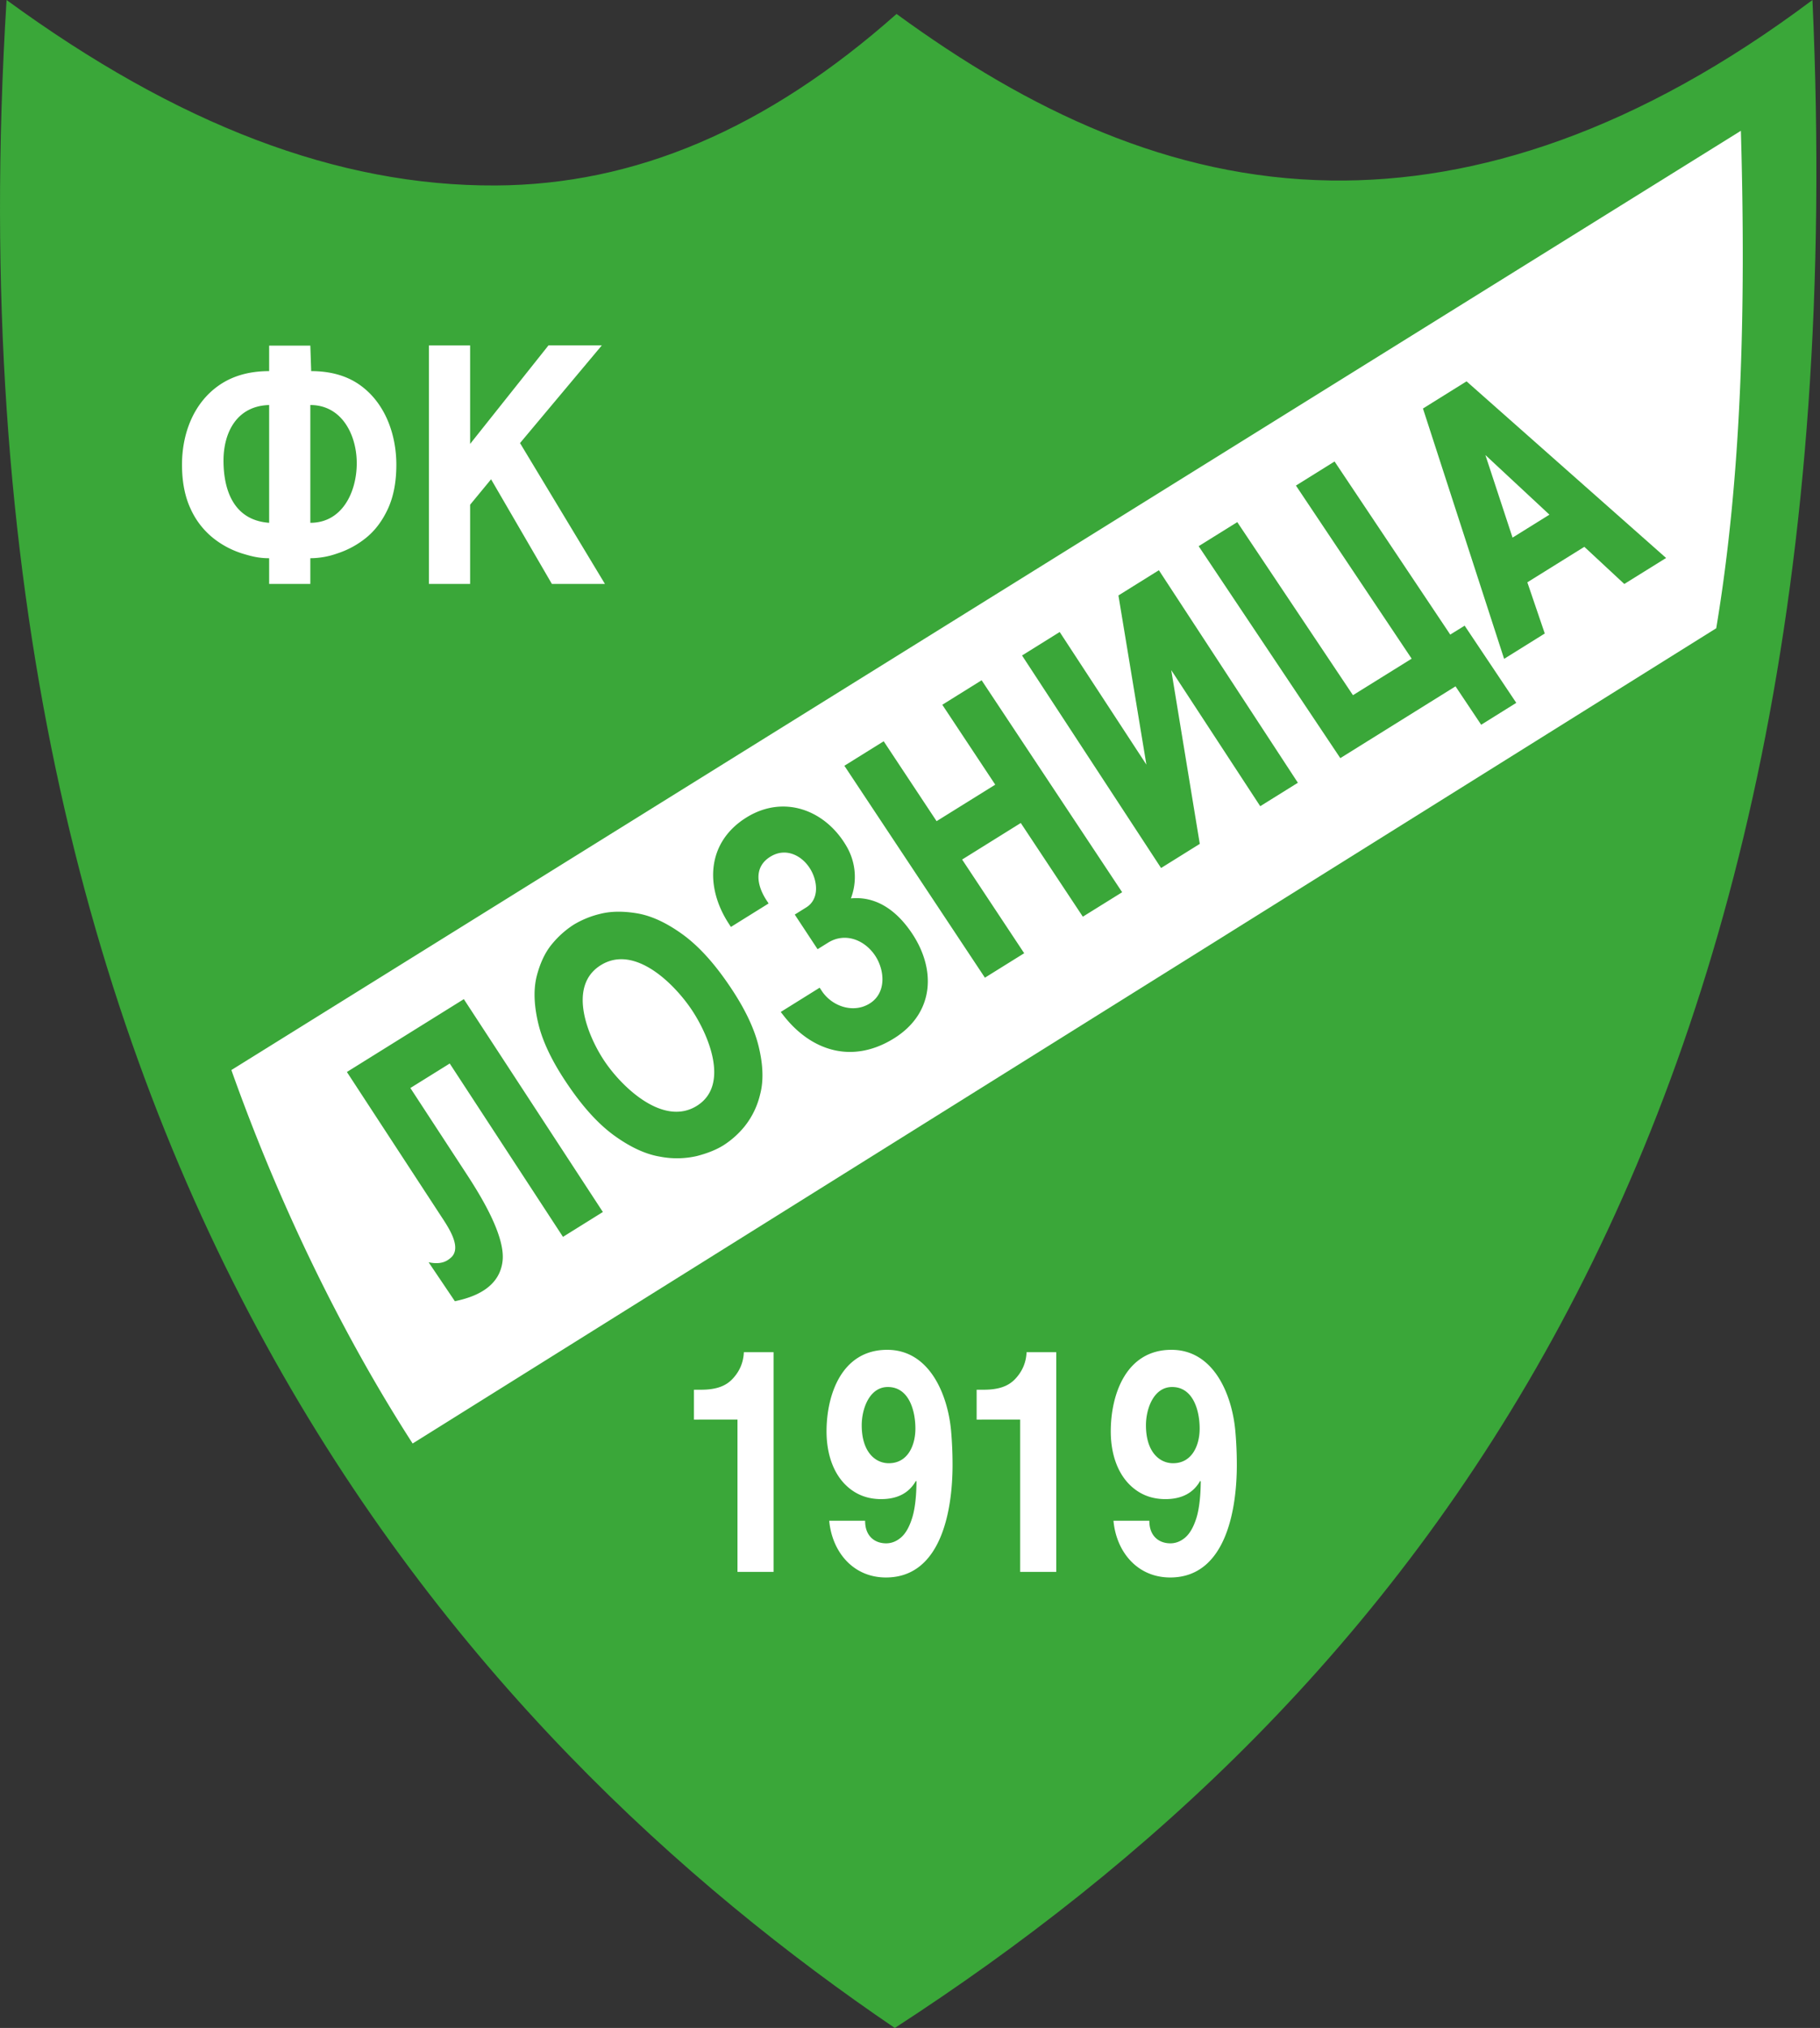
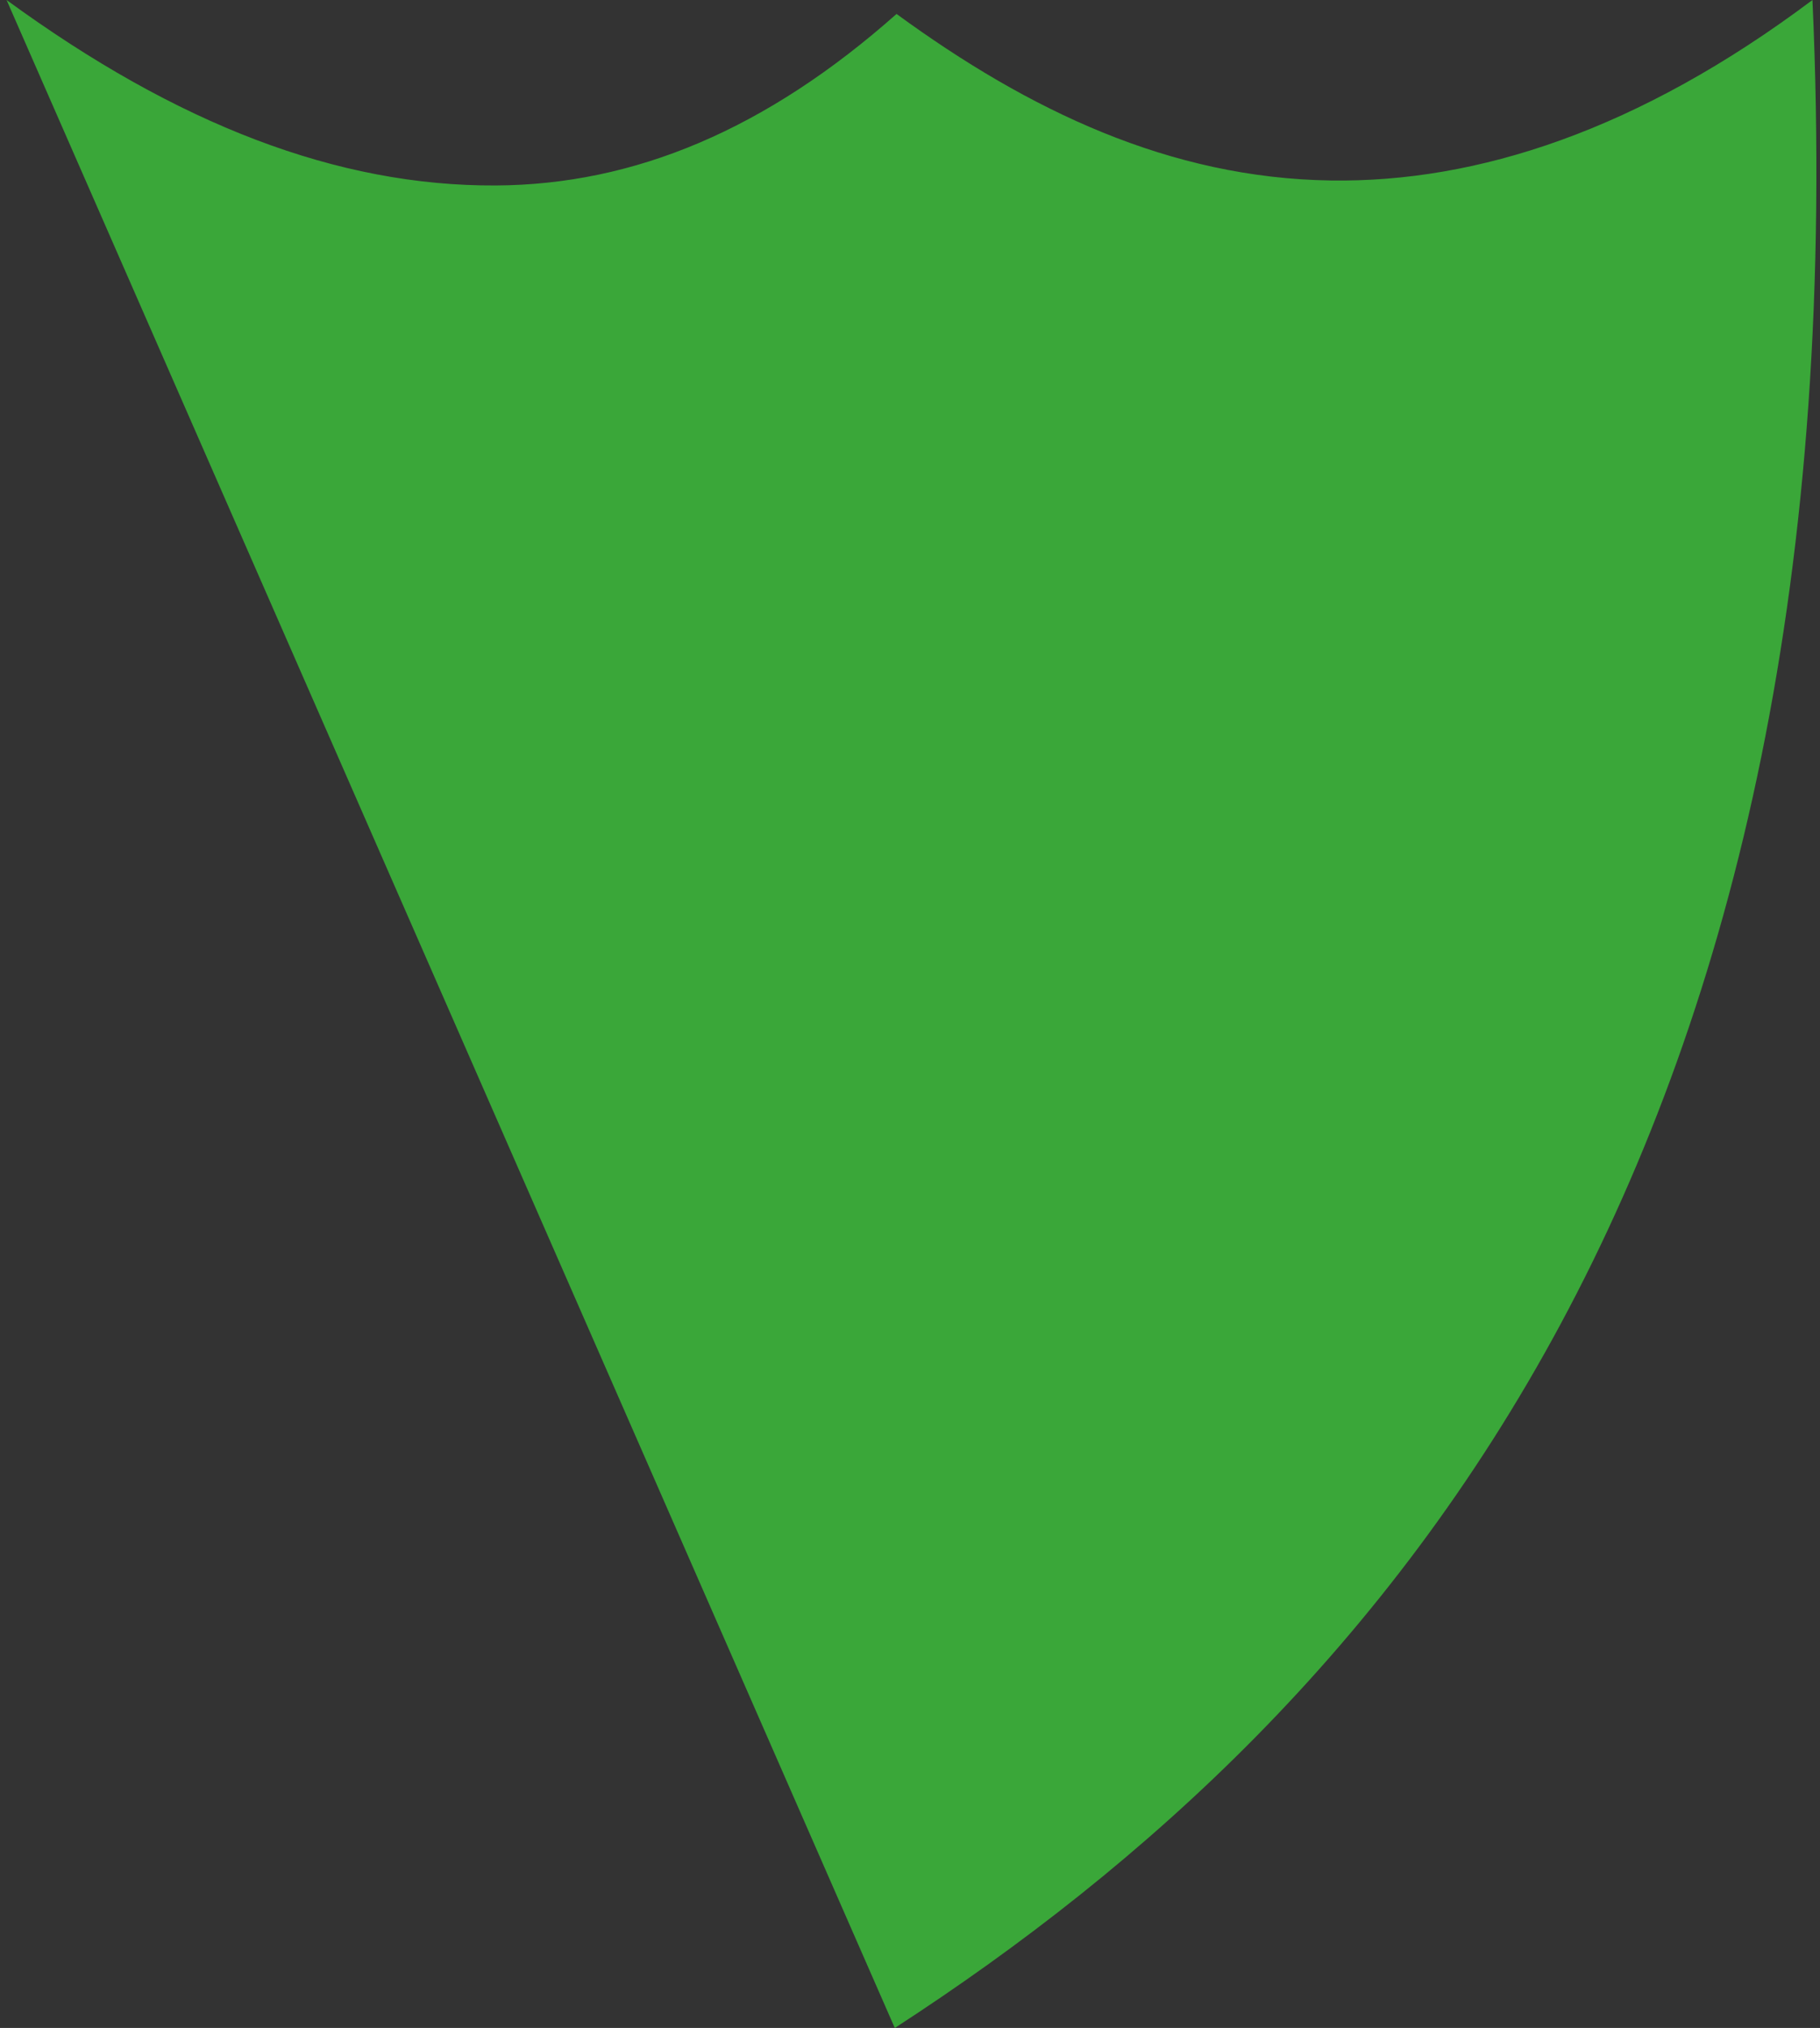
<svg xmlns="http://www.w3.org/2000/svg" width="449" height="500" fill="none">
  <rect width="100%" height="100%" fill="#333333" stroke="none" />
-   <path fill="#3aa739" fill-rule="evenodd" d="M1.62 0c42.13 30.76 81.75 45.92 120.64 45.73 34.31-.17 66.8-13.82 98.92-42.29 32.64 23.83 67.45 40.46 107.1 41.06 36.09.54 75.9-12.29 118.86-44.5 12.78 283.71-102.9 419.96-226.39 500C116.8 429.43-16.19 287.53 1.62 0" clip-rule="evenodd" />
-   <path fill="#fff" fill-rule="evenodd" d="m57.08 263.82 372.4-231.57c1.28 44.47.15 85.37-6.08 122.65l-321.6 201c-17.82-27.62-33.23-59.75-44.72-92.08M76.77 91.5c4.83 0 8.76 1.18 11.78 3.26 6.43 4.41 9.23 12.3 9.23 19.82q0 6.35-2.07 10.85-2.08 4.5-5.4 7.17a22 22 0 0 1-7.12 3.86 20 20 0 0 1-6.63 1.17v6.34H66.4v-6.34c-2.38 0-4.11-.38-6.66-1.17a22 22 0 0 1-7.22-3.86 19.5 19.5 0 0 1-5.51-7.18q-2.1-4.5-2.11-10.84c0-7.45 2.68-14.98 8.95-19.45 3.3-2.35 7.44-3.63 12.55-3.63v-6.29h10.16zm-.21 8.36v29.04c7.94 0 11.45-7.67 11.45-14.7 0-6.9-3.62-14.34-11.45-14.34M66.4 128.9V99.86c-8 .22-11.26 6.79-11.26 13.7 0 7.1 2.4 14.7 11.26 15.34m49.58 15.07h-10.16v-58.8h10.16v24.28l19.33-24.29h13.16l-20.18 24.08 20.95 34.73h-13.09l-15-25.8-5.17 6.27zM171.2 350v-7.36h1.7c3.87 0 6.22-.92 7.91-2.77q2.55-2.76 2.7-6.49h7.33v54.17h-8.9v-37.56zm69.74 0v-7.36h1.7c3.87 0 6.23-.92 7.92-2.77q2.54-2.76 2.7-6.49h7.32v54.17h-8.9v-37.56zm-28.35 1.4c0 6.53 3.3 9.36 6.68 9.36 4.77 0 6.56-4.53 6.56-8.53 0-4.46-1.59-10.26-6.8-10.26-4.53 0-6.44 5.34-6.44 9.44m-8.02 23.54h8.86v.08c0 3.55 2.21 5.48 5.2 5.48q2-.01 3.67-1.46 1.69-1.46 2.73-4.79c.7-2.21 1.06-5.47 1.07-9l-.14-.15q-2.55 4.5-8.58 4.5-4.18 0-7.3-2.26c-4.53-3.28-6.17-9.03-6.17-14.43 0-8.99 3.7-20.12 14.97-20.12 10.5 0 14.94 11.14 15.75 19.9q.37 4.14.37 8.5c0 10.66-2.57 27.73-16.43 27.73-8.15 0-13.3-6.37-14-13.98m78.14-23.55c0 6.53 3.3 9.36 6.69 9.36 4.76 0 6.56-4.53 6.56-8.53 0-4.46-1.6-10.26-6.8-10.26-4.54 0-6.45 5.34-6.45 9.44m-8.01 23.54h8.85v.08c0 3.55 2.22 5.48 5.2 5.48q2-.01 3.68-1.46 1.68-1.46 2.73-4.79c.69-2.21 1.05-5.47 1.07-9l-.14-.15q-2.55 4.5-8.58 4.5-4.19 0-7.3-2.26c-4.54-3.28-6.18-9.03-6.18-14.43 0-8.99 3.7-20.12 14.97-20.12 10.51 0 14.94 11.14 15.75 19.9q.38 4.14.38 8.5c0 10.66-2.57 27.73-16.43 27.73-8.16 0-13.31-6.37-14-13.98" clip-rule="evenodd" />
-   <path fill="#3aa739" fill-rule="evenodd" d="m101.24 268.25 13.85 21.19c3.4 5.2 9.63 15.23 8.89 21.5-.7 5.93-5.83 8.55-11.14 9.74l-.62.14-6.48-9.61c3.37.73 4.75-.53 5.36-1.01 3.12-2.48-.59-7.75-2.37-10.48L85.58 264.3l28.85-17.96 34.3 52.48-9.84 6.13-27.94-42.74zm40.25-40.24a23 23 0 0 1 6.6-2.7c2.94-.74 6.09-.62 9.05-.13 4.02.67 7.82 2.73 11.1 5.08 4.57 3.27 8.42 7.94 11.57 12.56 3.1 4.53 6.05 9.8 7.35 15.17.92 3.78 1.38 8 .37 11.8a20 20 0 0 1-3.83 7.92 22 22 0 0 1-5.2 4.65c-2 1.25-4.3 2.07-6.57 2.66a22 22 0 0 1-9.12.15c-4-.66-7.82-2.73-11.1-5.07-4.55-3.25-8.4-7.92-11.53-12.52-3.1-4.53-6.07-9.8-7.37-15.17-.9-3.77-1.36-7.97-.39-11.78.74-2.84 1.9-5.66 3.8-7.92a23 23 0 0 1 5.27-4.7m30.42 44.64c8.3-5.17 2.73-17.84-1.43-23.93-4.32-6.33-13.98-15.91-22.27-10.75-8.34 5.19-3.18 17.66 1.06 23.86 4.32 6.34 14.4 15.95 22.64 10.82m38-51.15c6.18-.59 11.04 2.9 14.6 7.92 6.56 9.2 6.17 20.3-3.97 26.6s-20.3 3.28-27.29-5.7l-.64-.82 9.6-5.98.51.77c2.55 3.9 7.97 5.7 12.03 3 3.93-2.62 3.51-8.05 1.2-11.6-2.58-3.94-7.42-5.9-11.65-3.28l-2.6 1.62-5.63-8.54 2.84-1.77c3.3-2.06 2.78-6.52 1-9.45-2.03-3.34-5.91-5.28-9.57-3.22-4.47 2.52-3.7 7.15-1.25 10.9l.53.8-9.3 5.79-.5-.77c-5.94-9.08-5.5-20.1 4.32-26.21 9.24-5.75 19.57-1.85 24.76 7.2a14.9 14.9 0 0 1 1.02 12.74m27.44-9.58 15.31 23.1-9.69 6.03-34.67-52.25 9.7-6.04 13.05 19.7 14.47-9-13.06-19.7 9.7-6.04 34.67 52.26-9.7 6.03-15.31-23.1zm45.46-23.4-6.9-41.71 9.98-6.22 34.29 52.4-9.29 5.78-21.95-33.55 7.04 42.84-9.55 5.95-34.3-52.4 9.29-5.79zm76.26-19.3-28.42 17.7-34.95-52.26 9.53-5.93 28.54 42.67 14.48-9-28.55-42.68 9.53-5.94 28.54 42.68 3.55-2.2 12.74 19.03-8.66 5.4zm31.78-34.4-14.06 8.75 4.3 12.62-10.03 6.25-20.02-61.72 10.75-6.7 49.23 43.55-10.31 6.41zm-17.71-2.27 9.1-5.66-15.8-14.7z" clip-rule="evenodd" />
+   <path fill="#3aa739" fill-rule="evenodd" d="M1.62 0c42.13 30.76 81.75 45.92 120.64 45.73 34.31-.17 66.8-13.82 98.92-42.29 32.64 23.83 67.45 40.46 107.1 41.06 36.09.54 75.9-12.29 118.86-44.5 12.78 283.71-102.9 419.96-226.39 500" clip-rule="evenodd" />
</svg>